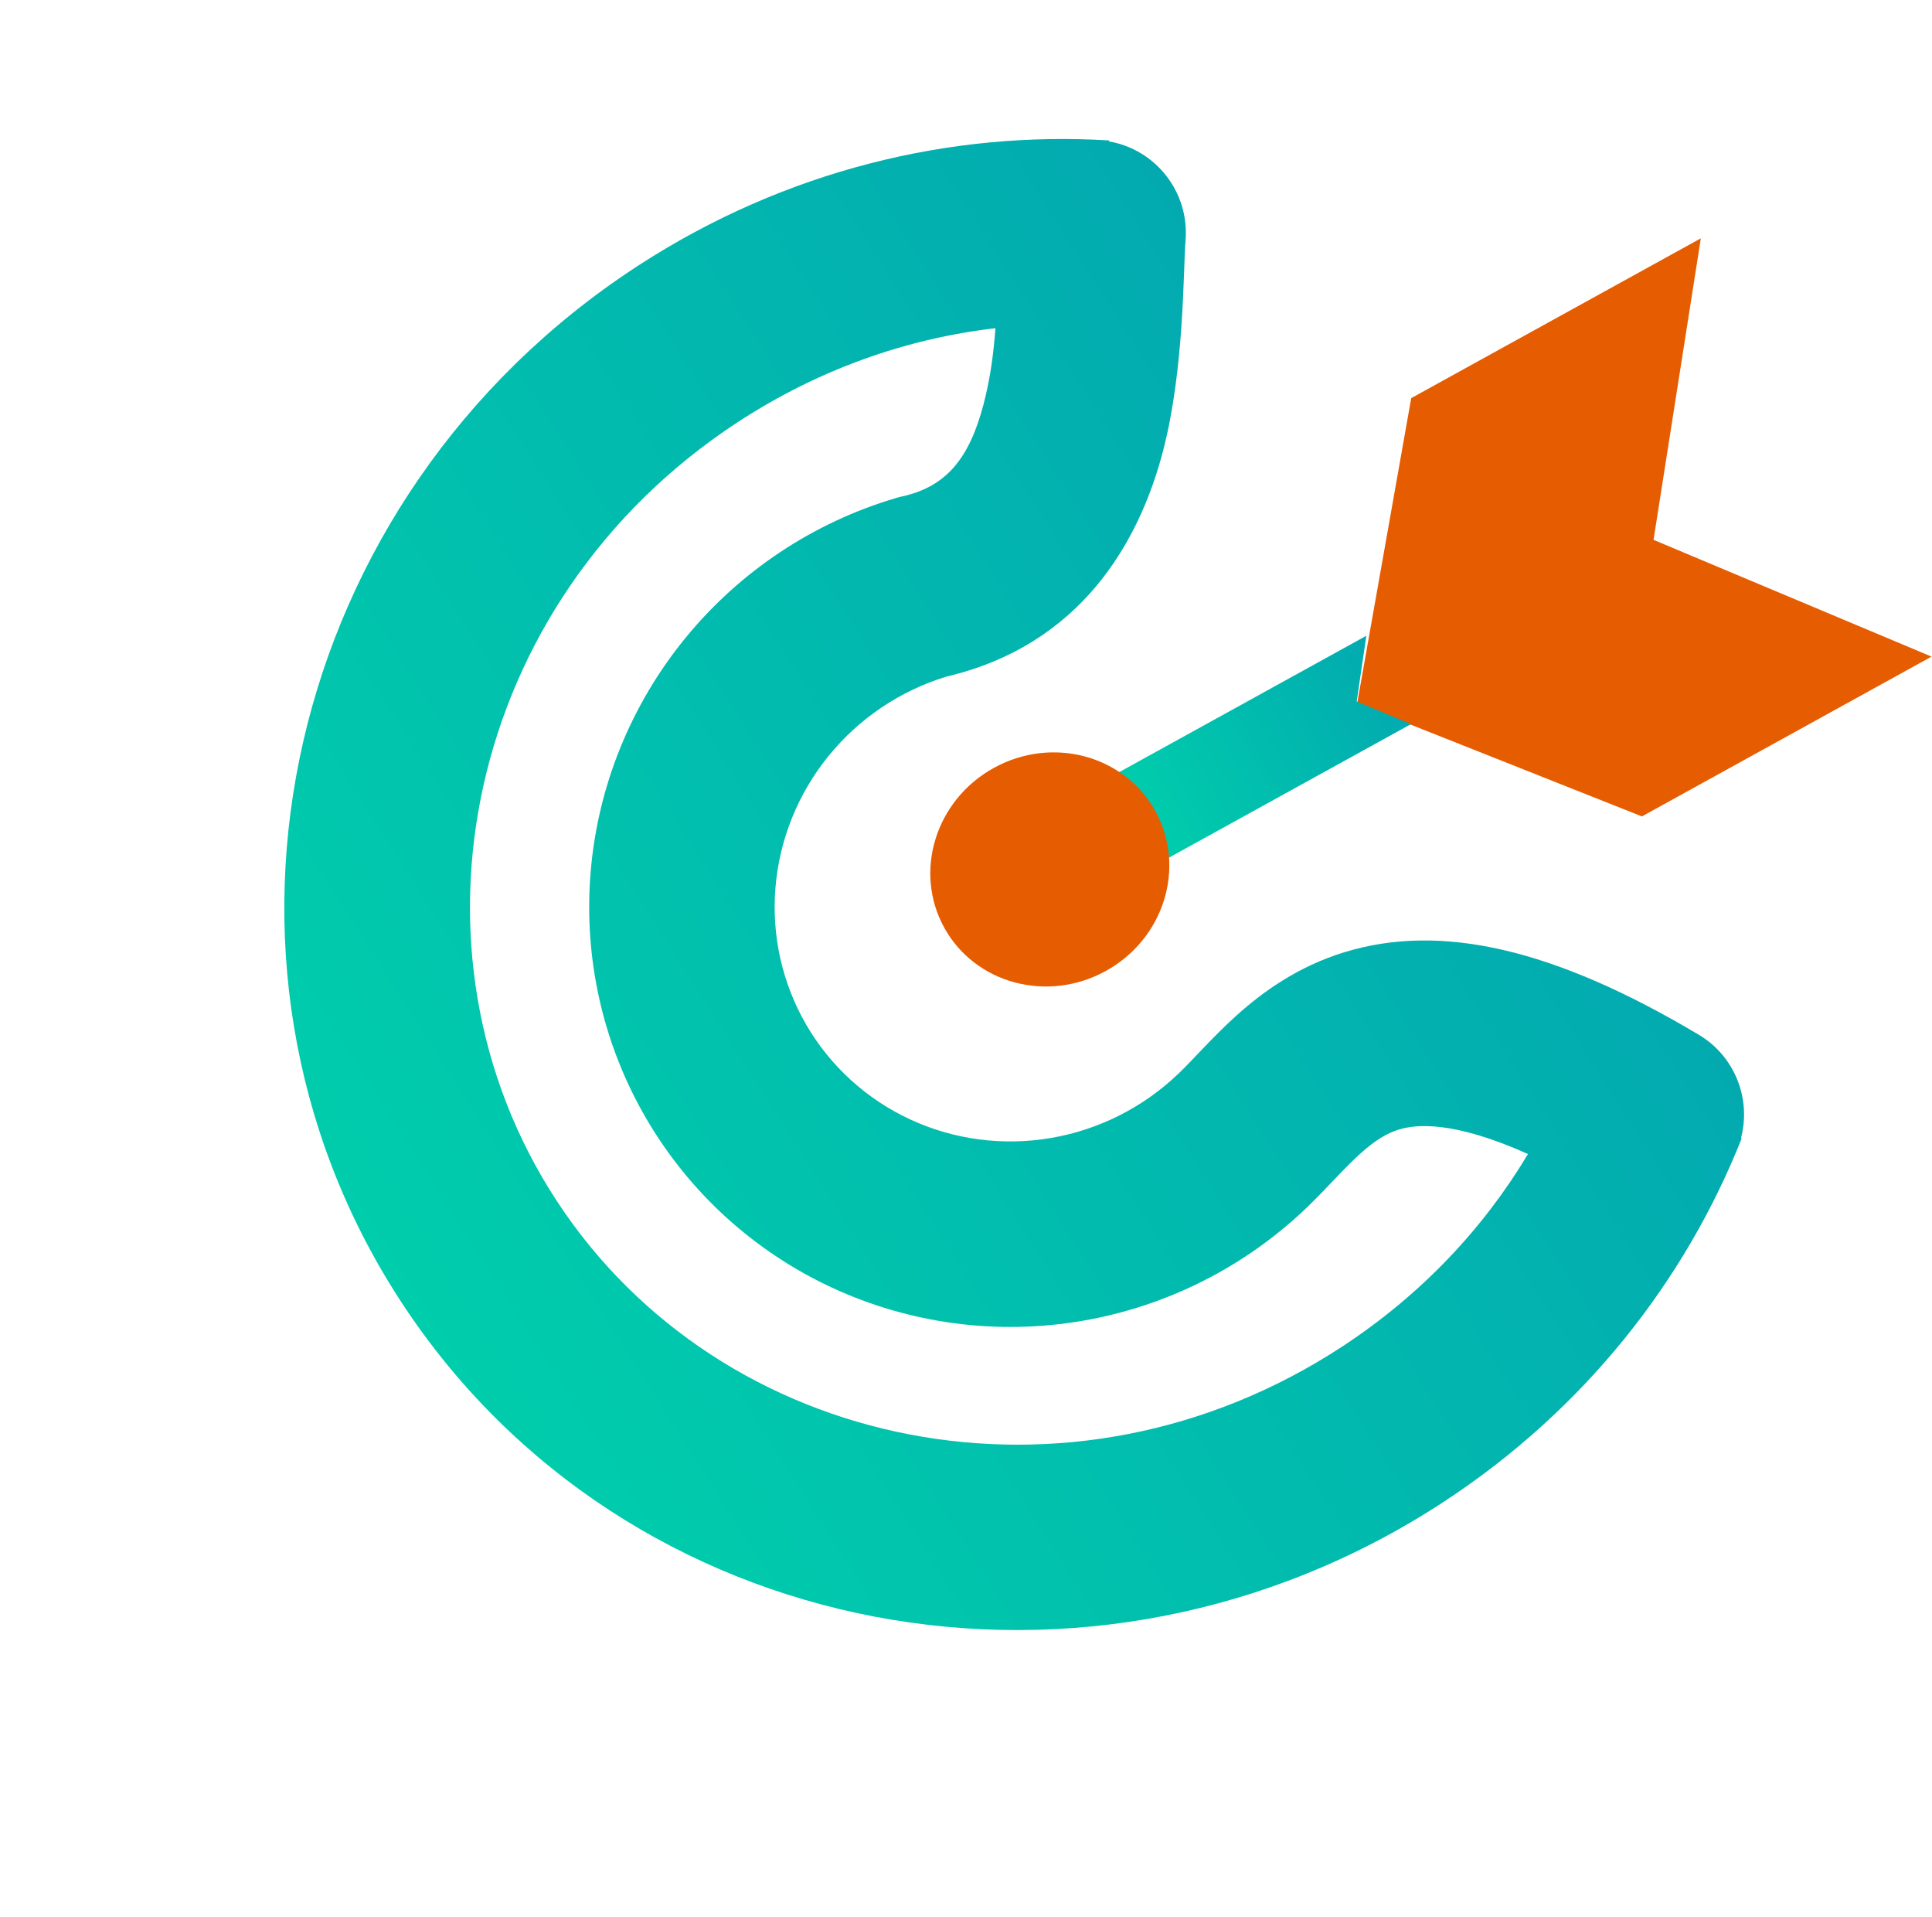
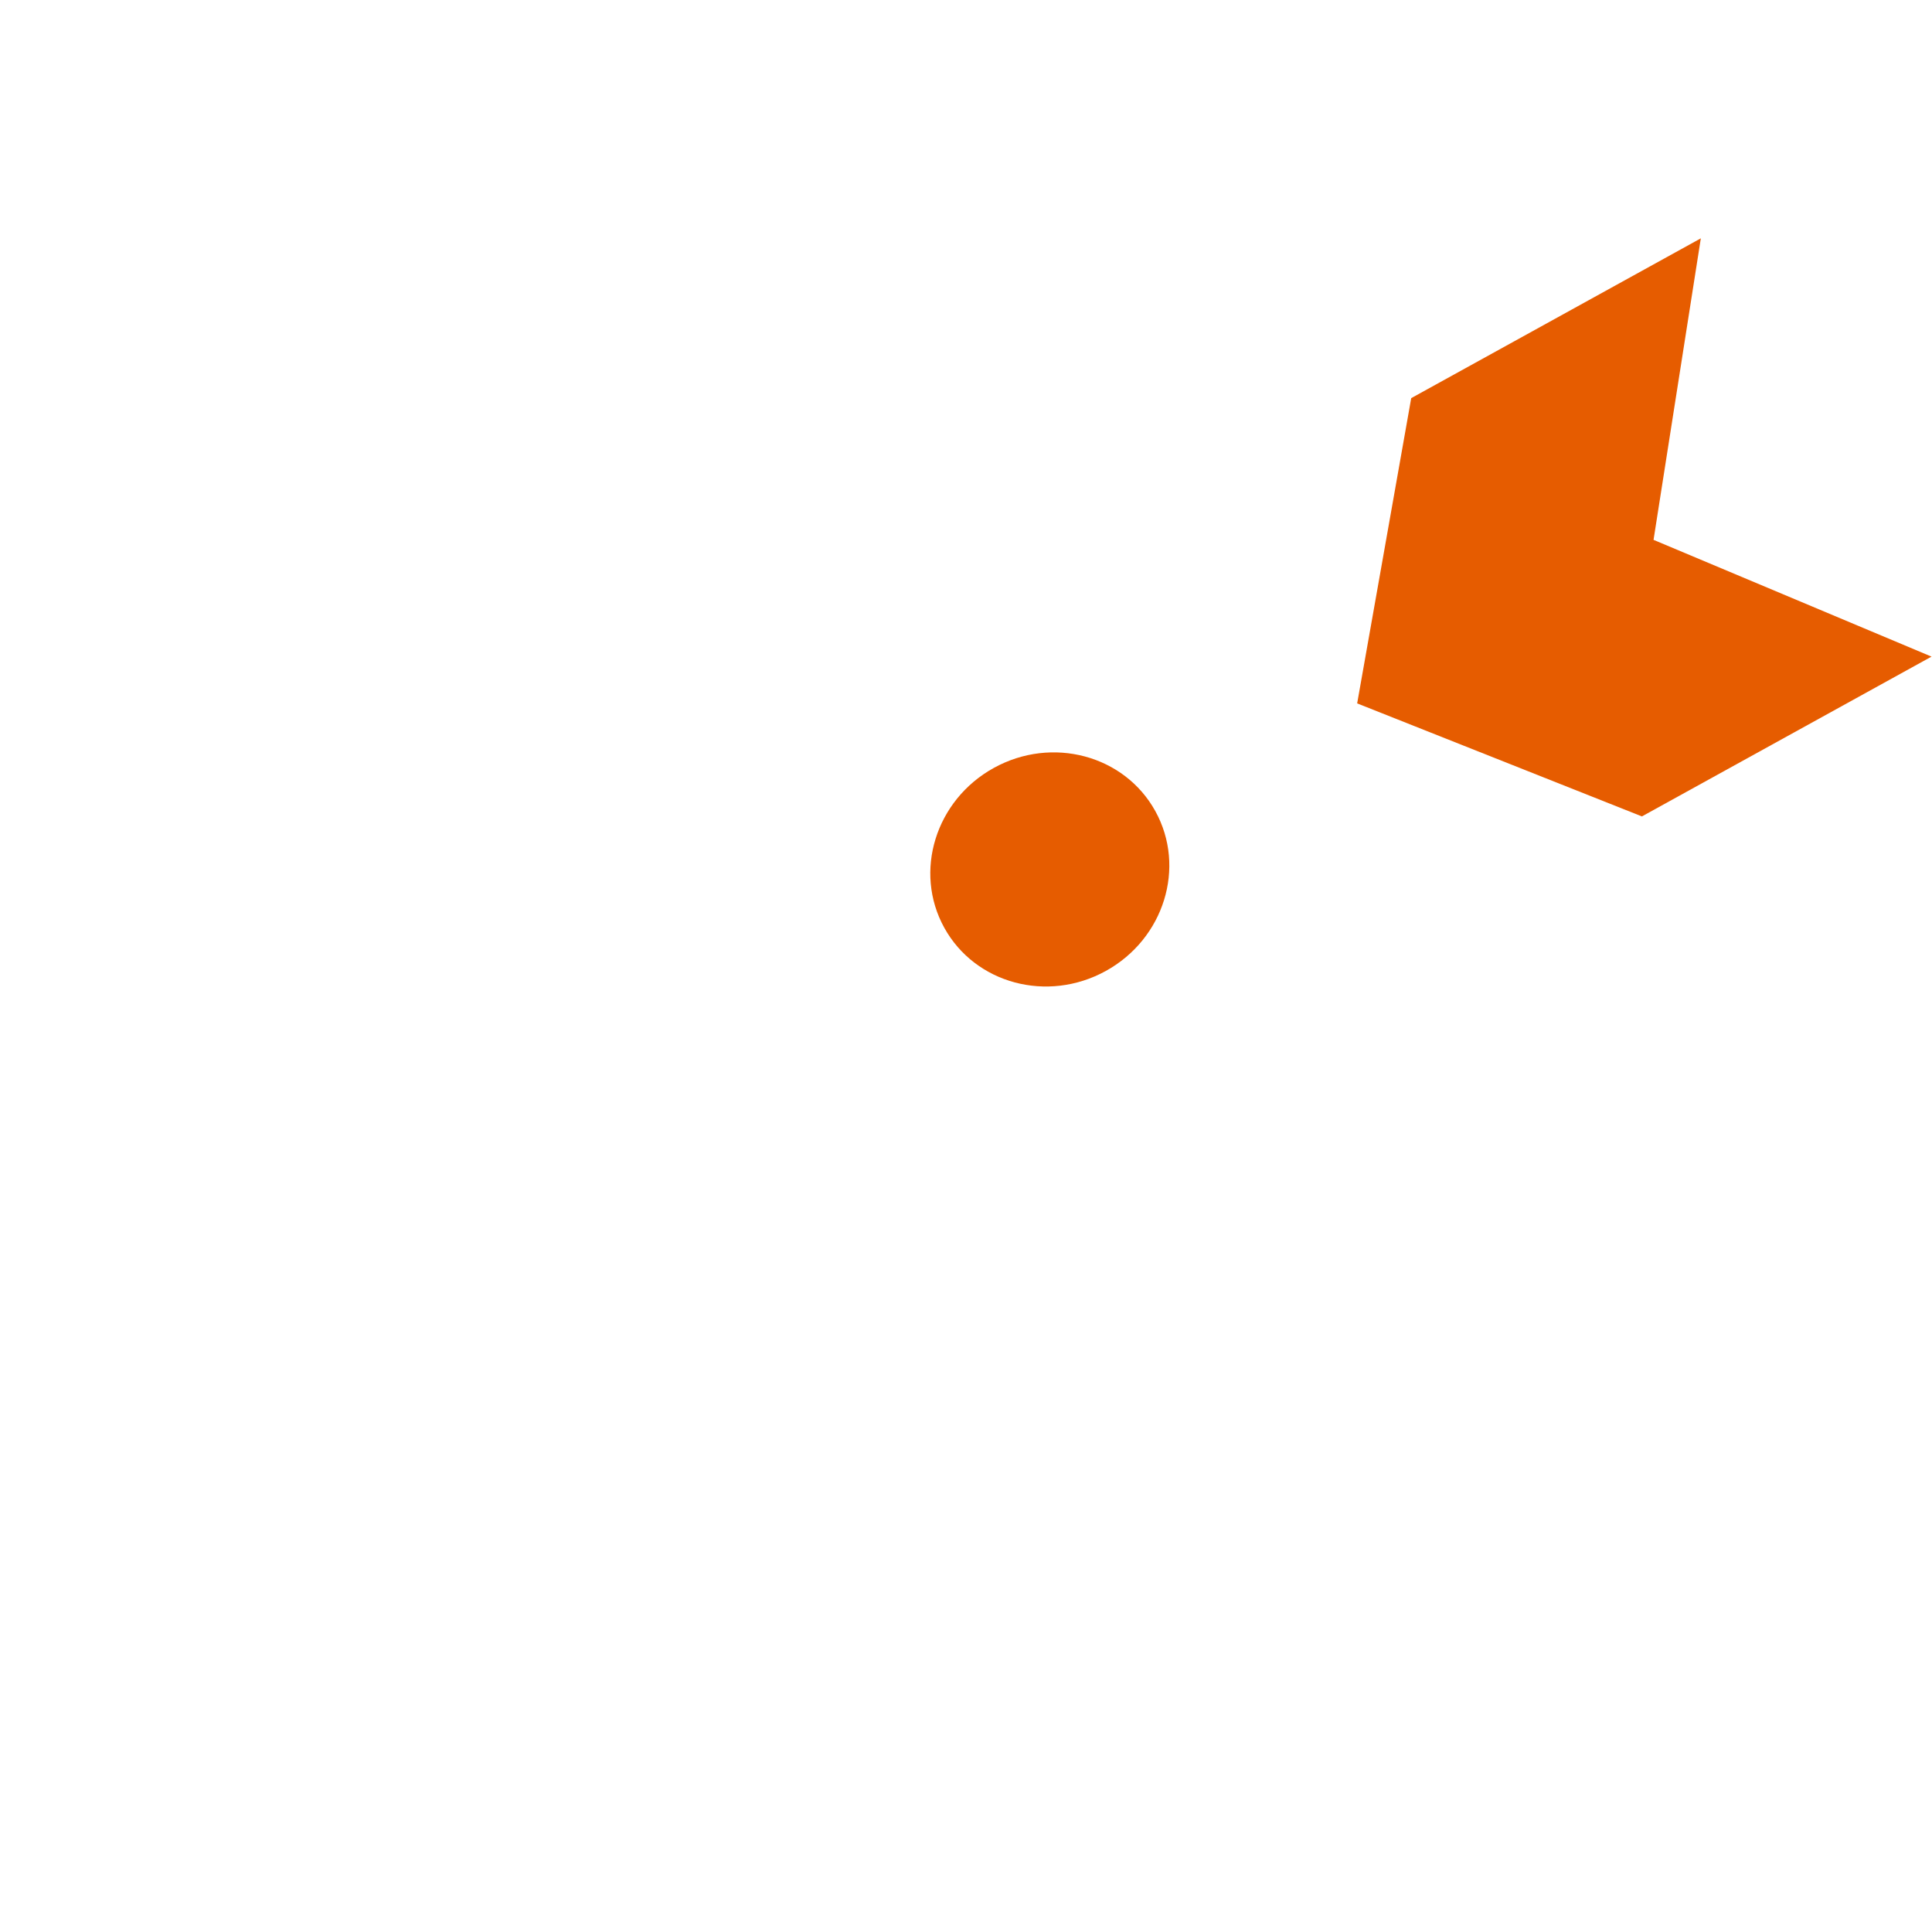
<svg xmlns="http://www.w3.org/2000/svg" width="625" height="620" viewBox="0 0 625 620" fill="none">
  <path d="M624.845 212.363L531.154 264.046L439.04 227.492L456.528 128.764L550.218 77.081L534.919 174.601L624.845 212.363Z" fill="#E65C00" />
-   <path d="M456.468 234.186L377.791 277.587C375.857 260.003 365.367 252.305 361.021 250.292L442.015 205.613L438.893 226.868L456.468 234.186Z" fill="url(#paint0_linear_32_2)" />
  <ellipse cx="339.613" cy="281.197" rx="39" ry="37.5" transform="rotate(151.117 339.613 281.197)" fill="#E65C00" />
-   <path fill-rule="evenodd" clip-rule="evenodd" d="M467.209 485.614C353.25 560.353 202.277 531.606 130.003 421.405L129.161 420.112C57.994 310.035 91.967 160.989 205.482 86.541L206.819 85.67C253.97 55.158 307.348 42.259 358.82 45.422C358.784 45.524 358.751 45.626 358.715 45.727C373.89 48.325 384.816 62.147 383.517 77.776C382.753 86.98 383.203 119.403 376.181 146.093C368.515 175.231 349.778 208.598 306.104 218.842C291.243 223.398 278.03 232.266 268.187 244.312C258.177 256.561 252.153 271.473 250.861 287.036C249.57 302.593 253.063 318.075 260.833 331.445C268.603 344.815 280.311 355.492 294.432 362.04C308.557 368.591 324.453 370.71 340.013 368.045C355.577 365.38 370.028 358.061 381.422 347.054C383.717 344.837 385.931 342.473 389.189 339.071C392.202 335.926 395.886 332.136 400.051 328.394C408.522 320.784 419.806 312.592 434.987 307.946C466.16 298.406 502.798 306.792 549.553 334.657C561.323 341.672 566.548 355.479 563.206 368.097C563.289 368.105 563.372 368.115 563.456 368.124C545.113 414.351 512.489 455.917 467.209 485.614ZM434.304 435.441C459.846 418.69 479.941 397.236 494.295 373.24C470.051 362.353 458.052 363.634 452.546 365.319C448.582 366.532 444.8 368.85 440.149 373.028C437.752 375.181 435.362 377.606 432.519 380.574C429.921 383.286 426.498 386.934 423.109 390.208C403.055 409.581 377.611 422.481 350.14 427.185C322.666 431.89 294.428 428.177 269.189 416.473C243.946 404.767 222.926 385.629 208.957 361.593C194.989 337.557 188.764 309.812 191.067 282.072C193.369 254.338 204.084 227.934 221.726 206.345C239.367 184.758 263.128 168.969 289.863 161.069L290.851 160.777L291.857 160.553C306.166 157.373 313.581 148.219 318.157 130.827C320.385 122.359 321.433 114.21 322.024 106.15C293.401 109.452 264.752 119.423 238.387 136.714C150.537 194.329 127.106 307.582 180.175 388.5C233.244 469.419 346.454 493.057 434.304 435.441Z" fill="url(#paint1_linear_32_2)" />
  <defs>
    <linearGradient id="paint0_linear_32_2" x1="449.743" y1="219.623" x2="368.749" y2="264.302" gradientUnits="userSpaceOnUse">
      <stop stop-color="#02AAB0" />
      <stop offset="1" stop-color="#00CDAC" />
    </linearGradient>
    <linearGradient id="paint1_linear_32_2" x1="469.47" y1="201.219" x2="128.266" y2="418.717" gradientUnits="userSpaceOnUse">
      <stop stop-color="#02AAB0" />
      <stop offset="0.216" stop-color="#02B2AF" />
      <stop offset="1" stop-color="#00CDAC" />
    </linearGradient>
  </defs>
</svg>